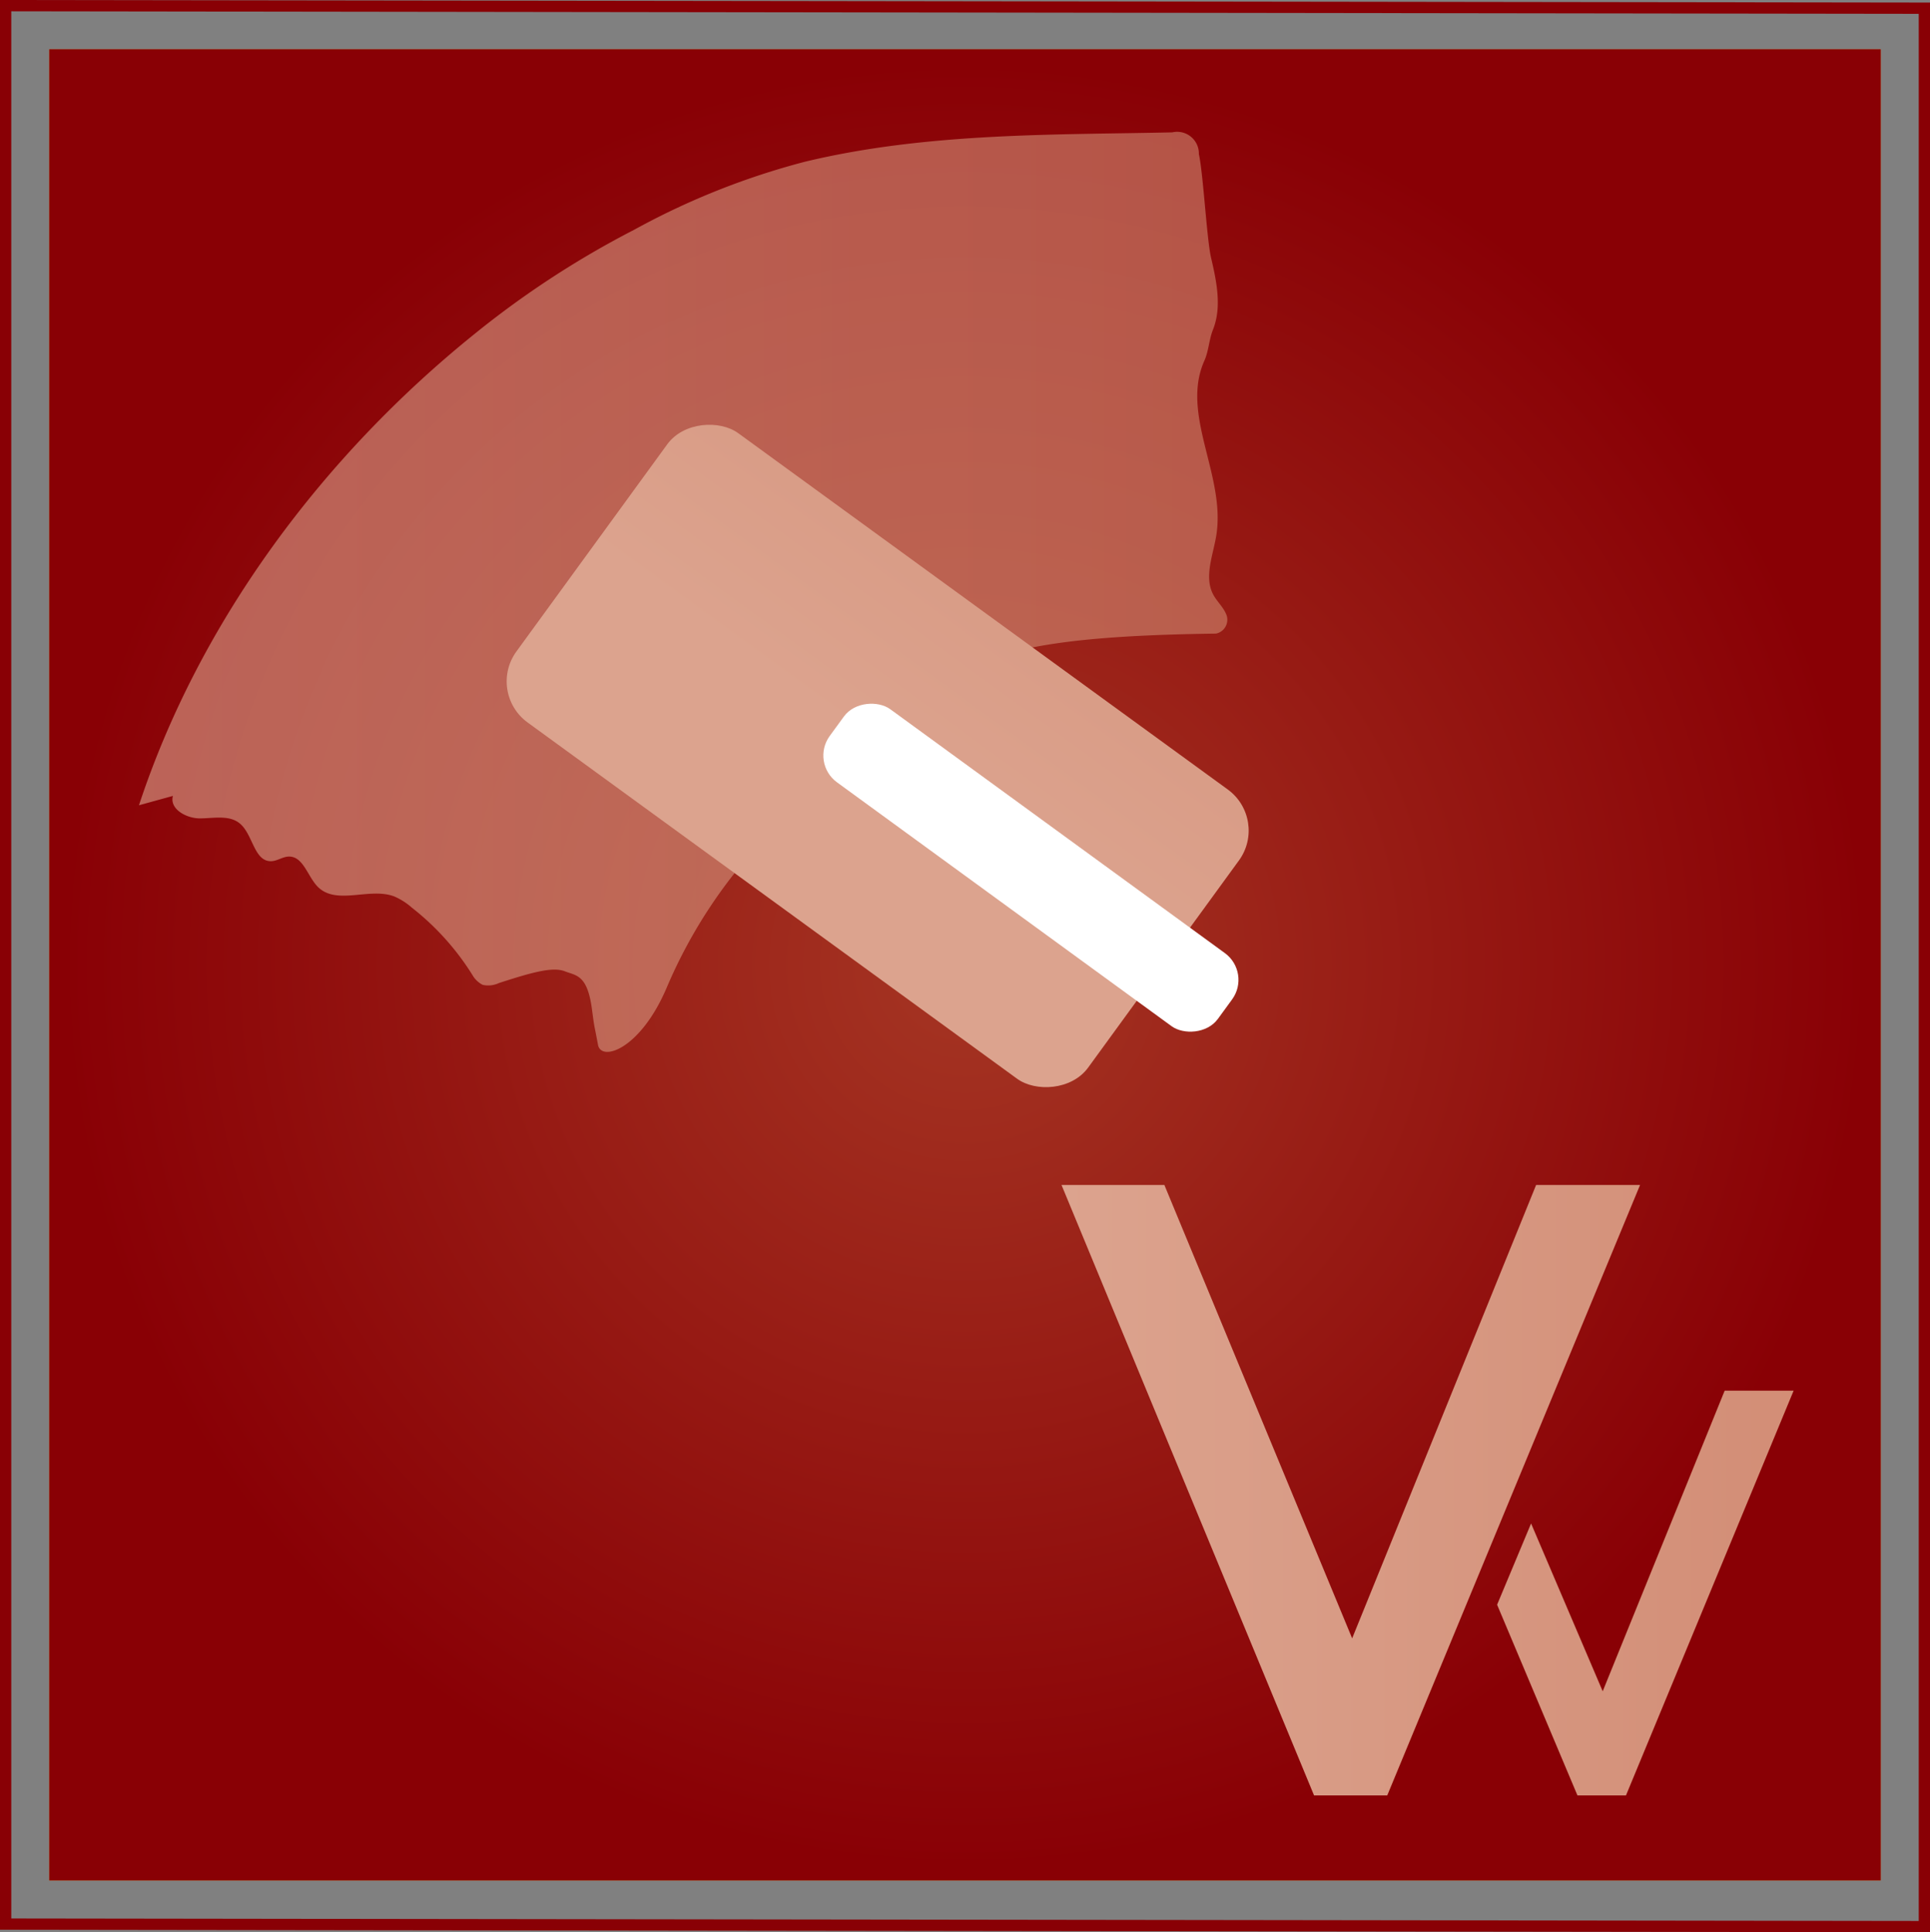
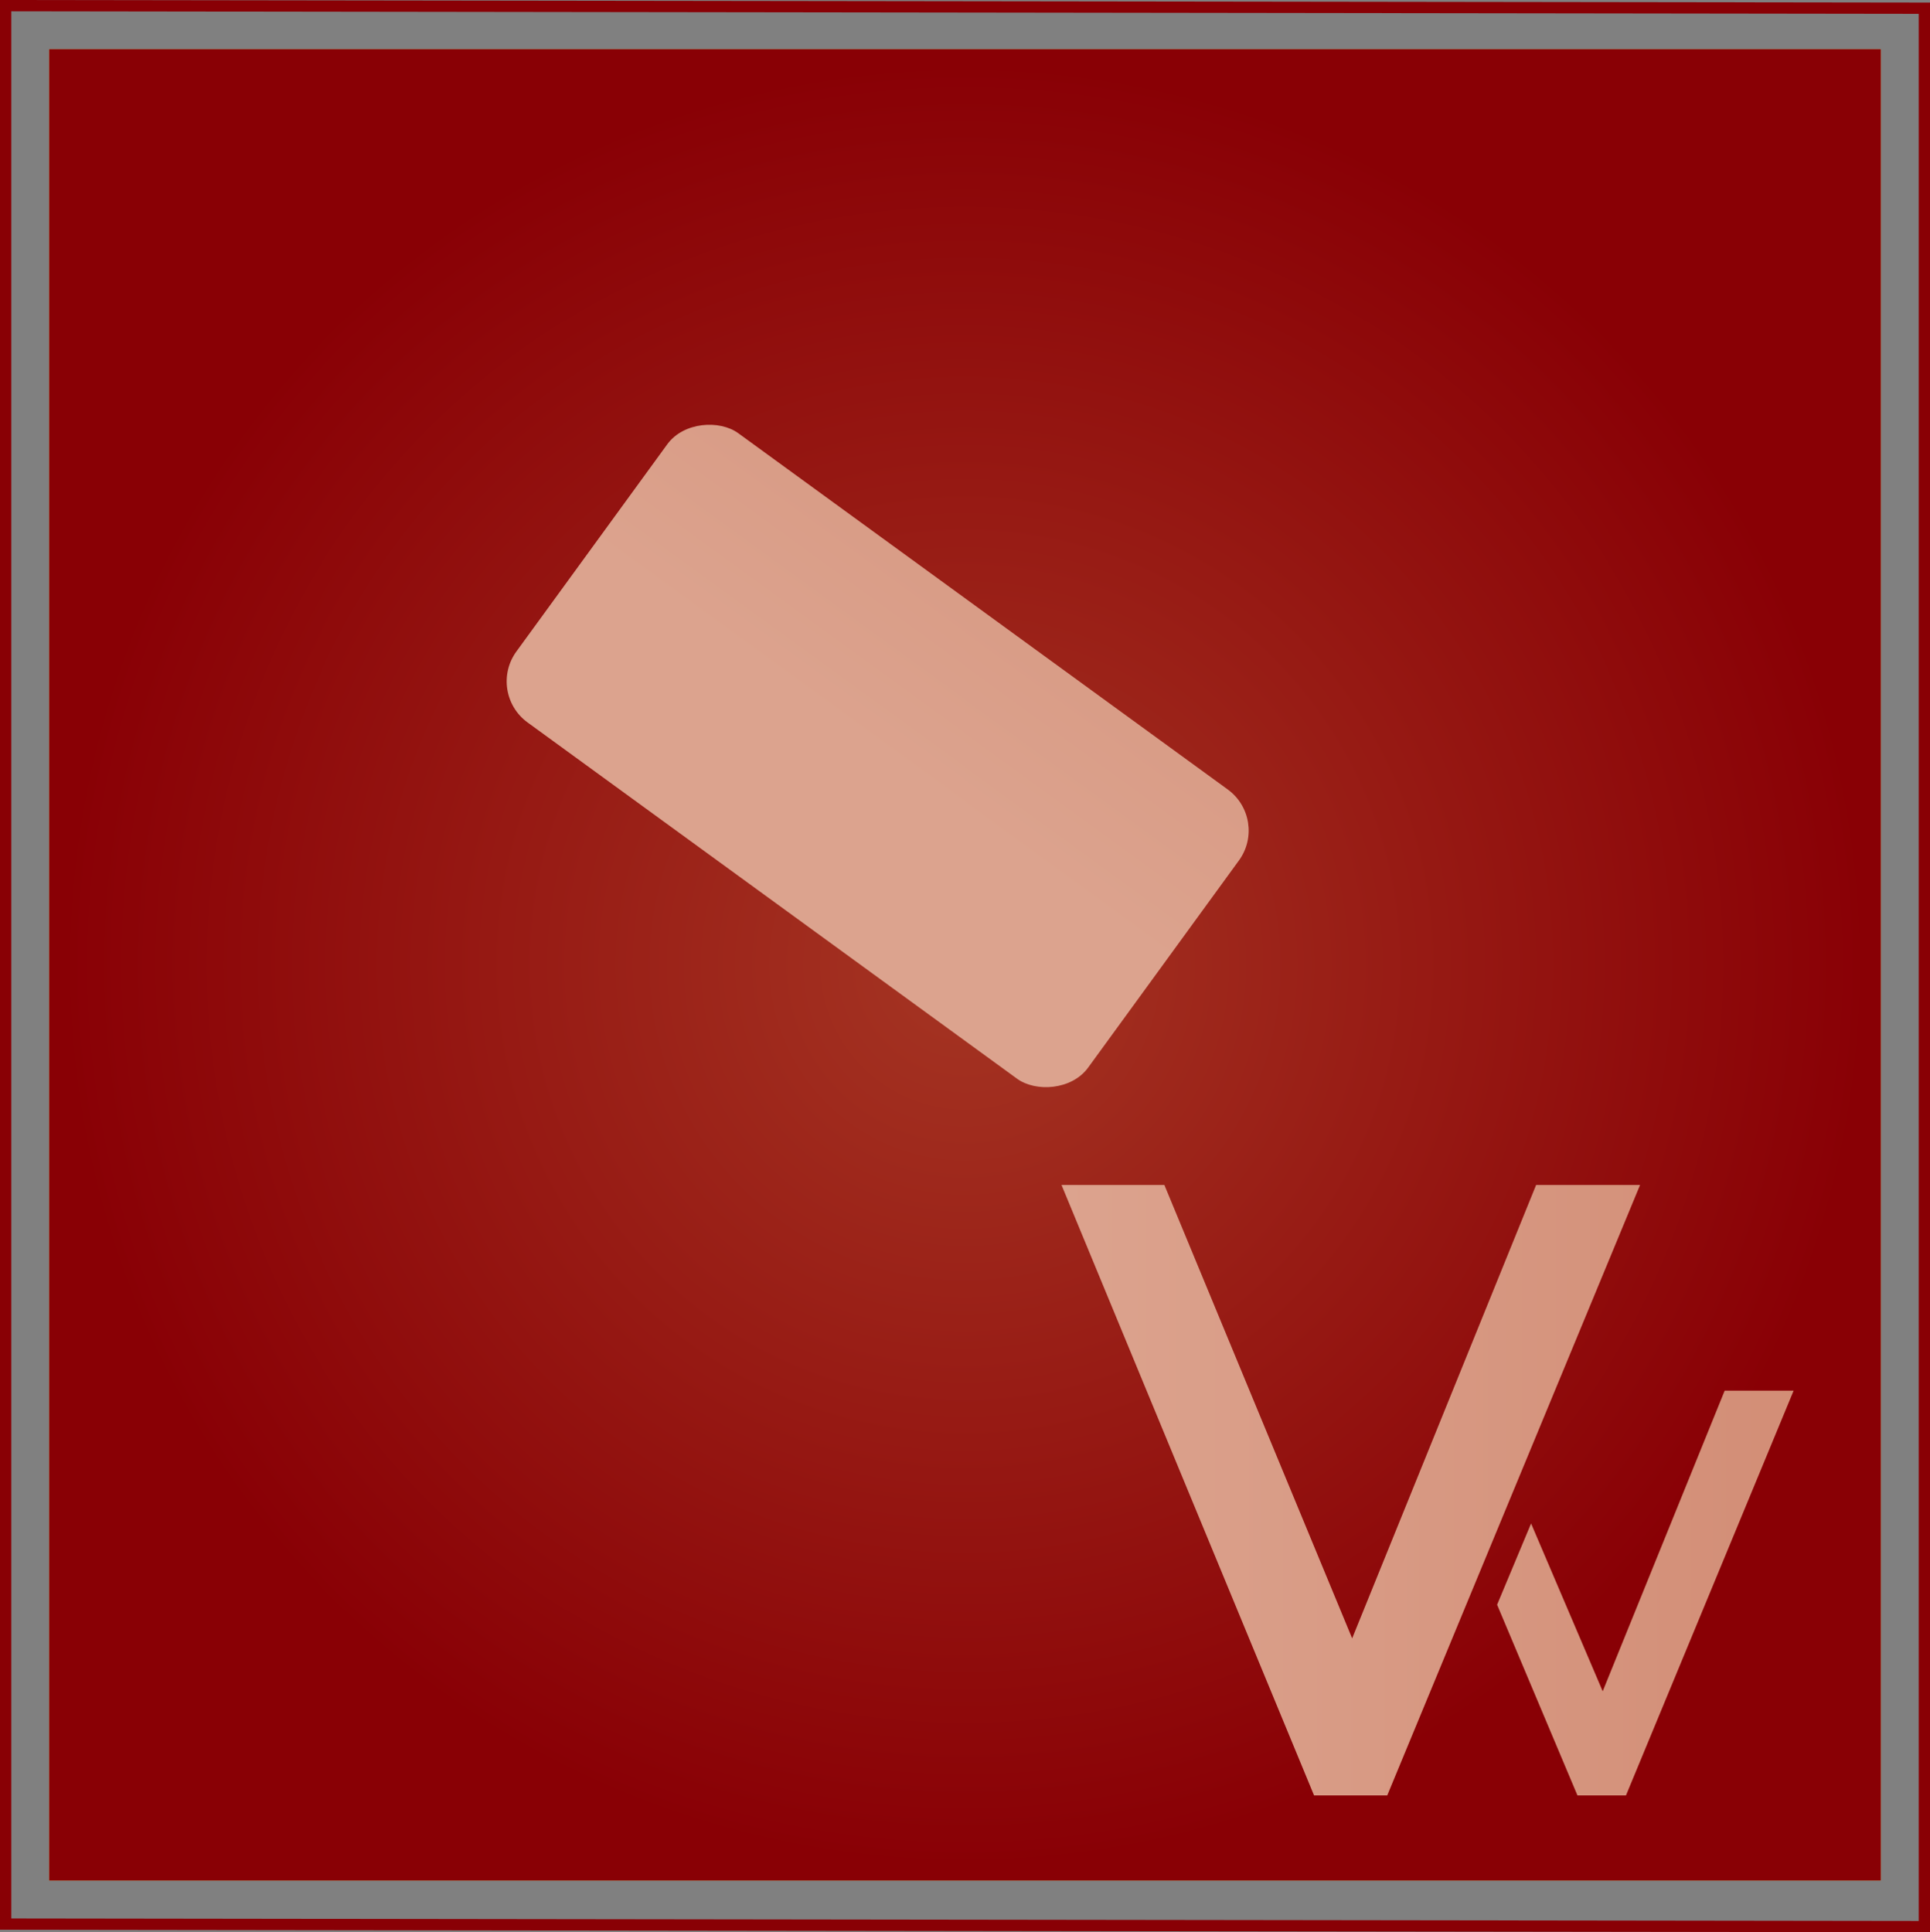
<svg xmlns="http://www.w3.org/2000/svg" xmlns:xlink="http://www.w3.org/1999/xlink" width="171.147" height="171.375" viewBox="0 0 171.147 171.375">
  <rect x="0" y="0" width="171.147" height="171.375" fill="#808080" stroke="none" />
  <defs>
    <radialGradient id="radial-gradient" cx="0.5" cy="0.5" r="0.5" gradientUnits="objectBoundingBox">
      <stop offset="0" stop-color="#fcaa52" />
      <stop offset="1" stop-color="#f27c00" />
    </radialGradient>
    <radialGradient id="radial-gradient-2" cx="0.5" cy="0.5" r="0.5" gradientUnits="objectBoundingBox">
      <stop offset="0" stop-color="#a53523" />
      <stop offset="1" stop-color="#890005" />
    </radialGradient>
    <linearGradient id="linear-gradient" y1="0.5" x2="1" y2="0.5" gradientUnits="objectBoundingBox">
      <stop offset="0" stop-color="#dca38e" />
      <stop offset="1" stop-color="#d08870" />
    </linearGradient>
    <linearGradient id="linear-gradient-3" x1="0.505" y1="0.454" x2="2.553" y2="0.454" xlink:href="#linear-gradient" />
  </defs>
  <g id="Gruppe_226" data-name="Gruppe 226" transform="translate(0.5 0.501)">
    <rect id="Rechteck_432" data-name="Rechteck 432" width="162.413" height="162.413" transform="translate(3.867 3.867)" fill="url(#radial-gradient)" />
    <rect id="Rechteck_433" data-name="Rechteck 433" width="162.413" height="162.413" transform="translate(3.867 3.867)" fill="url(#radial-gradient-2)" />
    <path id="Pfad_986" data-name="Pfad 986" d="M399.753,779.823,229.606,779.6V609.449l170.147.227Z" transform="translate(-229.606 -609.449)" fill="none" stroke="#890005" stroke-miterlimit="10" stroke-width="1" />
    <path id="Pfad_987" data-name="Pfad 987" d="M307.364,686.124h-9.121l22.394,54.138.011,0h6.468l.011,0,22.419-54.138h-9.219l-16.312,40.208Zm32.518,30.019-3.013,7.206,7.125,16.913.007,0h4.289l.007,0,14.868-35.9H357.05l-10.817,26.664Z" transform="translate(-204.61 -581.525)" fill="url(#linear-gradient)" />
-     <path id="Pfad_988" data-name="Pfad 988" d="M297.3,620.3a66,66,0,0,0-15.13,6.035,82.3,82.3,0,0,0-14.091,9.193c-13.424,10.8-24.415,25.475-29.807,41.841l3.013-.831c-.325,1.169,1.2,2.005,2.416,1.995s2.592-.322,3.524.458c1.165.977,1.252,3.372,2.772,3.337.537-.012,1.015-.393,1.552-.409,1.307-.038,1.672,1.78,2.6,2.7,1.656,1.634,4.563.015,6.743.828a5.8,5.8,0,0,1,1.577,1,23.143,23.143,0,0,1,5.386,5.994,2.168,2.168,0,0,0,.9.855,2.234,2.234,0,0,0,1.443-.162c3-.971,4.777-1.458,5.846-1.038,1,.391,1.984.288,2.394,3.327.263,1.937.123.964.543,3.195.286,1.522,3.772.422,6.112-5.125a44.242,44.242,0,0,1,8.915-13.44c5.378-5.852,6.615-7.878,13.107-12.309,5.656-3.859,10.538-5.383,26.666-5.6a1.255,1.255,0,0,0,.861-1.813c-.277-.6-.786-1.057-1.1-1.637-.864-1.618.016-3.561.284-5.375.778-5.273-3.2-10.624-1.074-15.383.387-.868.407-1.855.758-2.738.806-2.015.323-4.289-.168-6.4-.379-1.632-.7-7.544-1.079-9.175a1.929,1.929,0,0,0-2.36-1.936C319.57,617.916,308.138,617.684,297.3,620.3Z" transform="translate(-226.45 -606.449)" opacity="0.6" fill="url(#linear-gradient)" />
    <rect id="Rechteck_434" data-name="Rechteck 434" width="31.736" height="62.709" rx="4.507" transform="translate(42.642 60.923) rotate(-53.947)" fill="url(#linear-gradient-3)" />
-     <rect id="Rechteck_435" data-name="Rechteck 435" width="8.023" height="42.602" rx="2.941" transform="matrix(0.589, -0.808, 0.808, 0.589, 71.344, 67.151)" fill="#fff" />
  </g>
</svg>